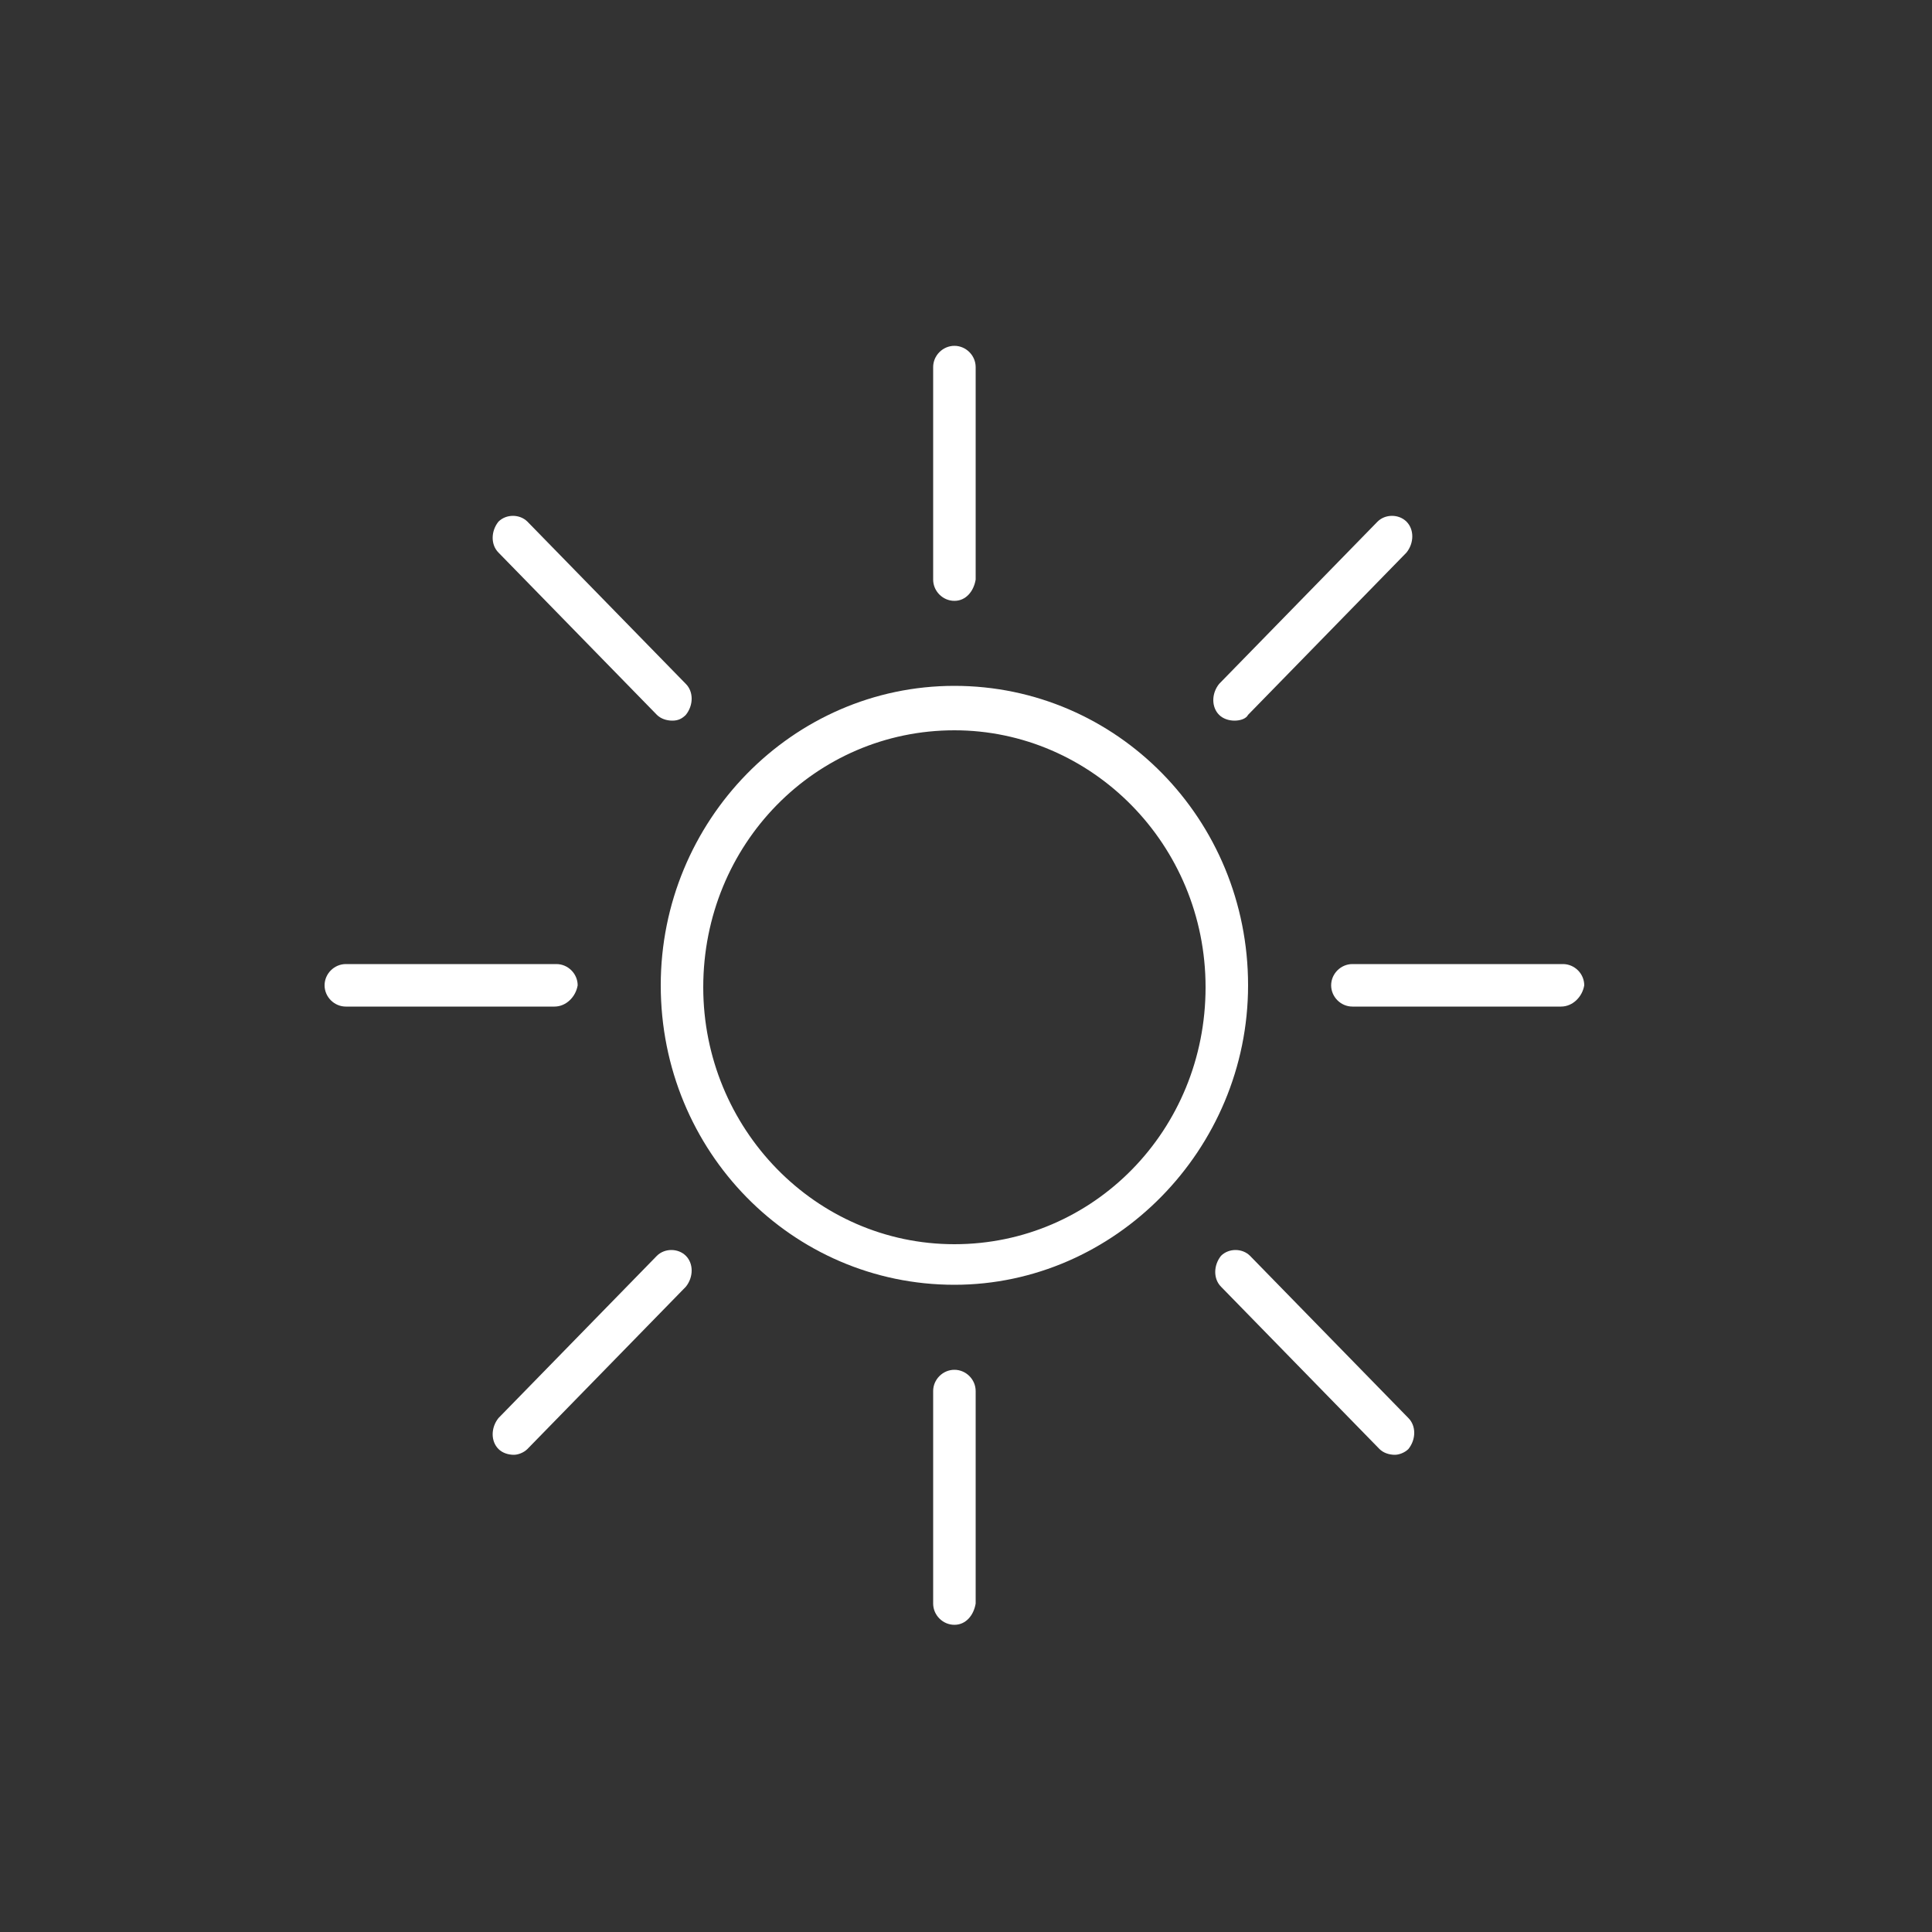
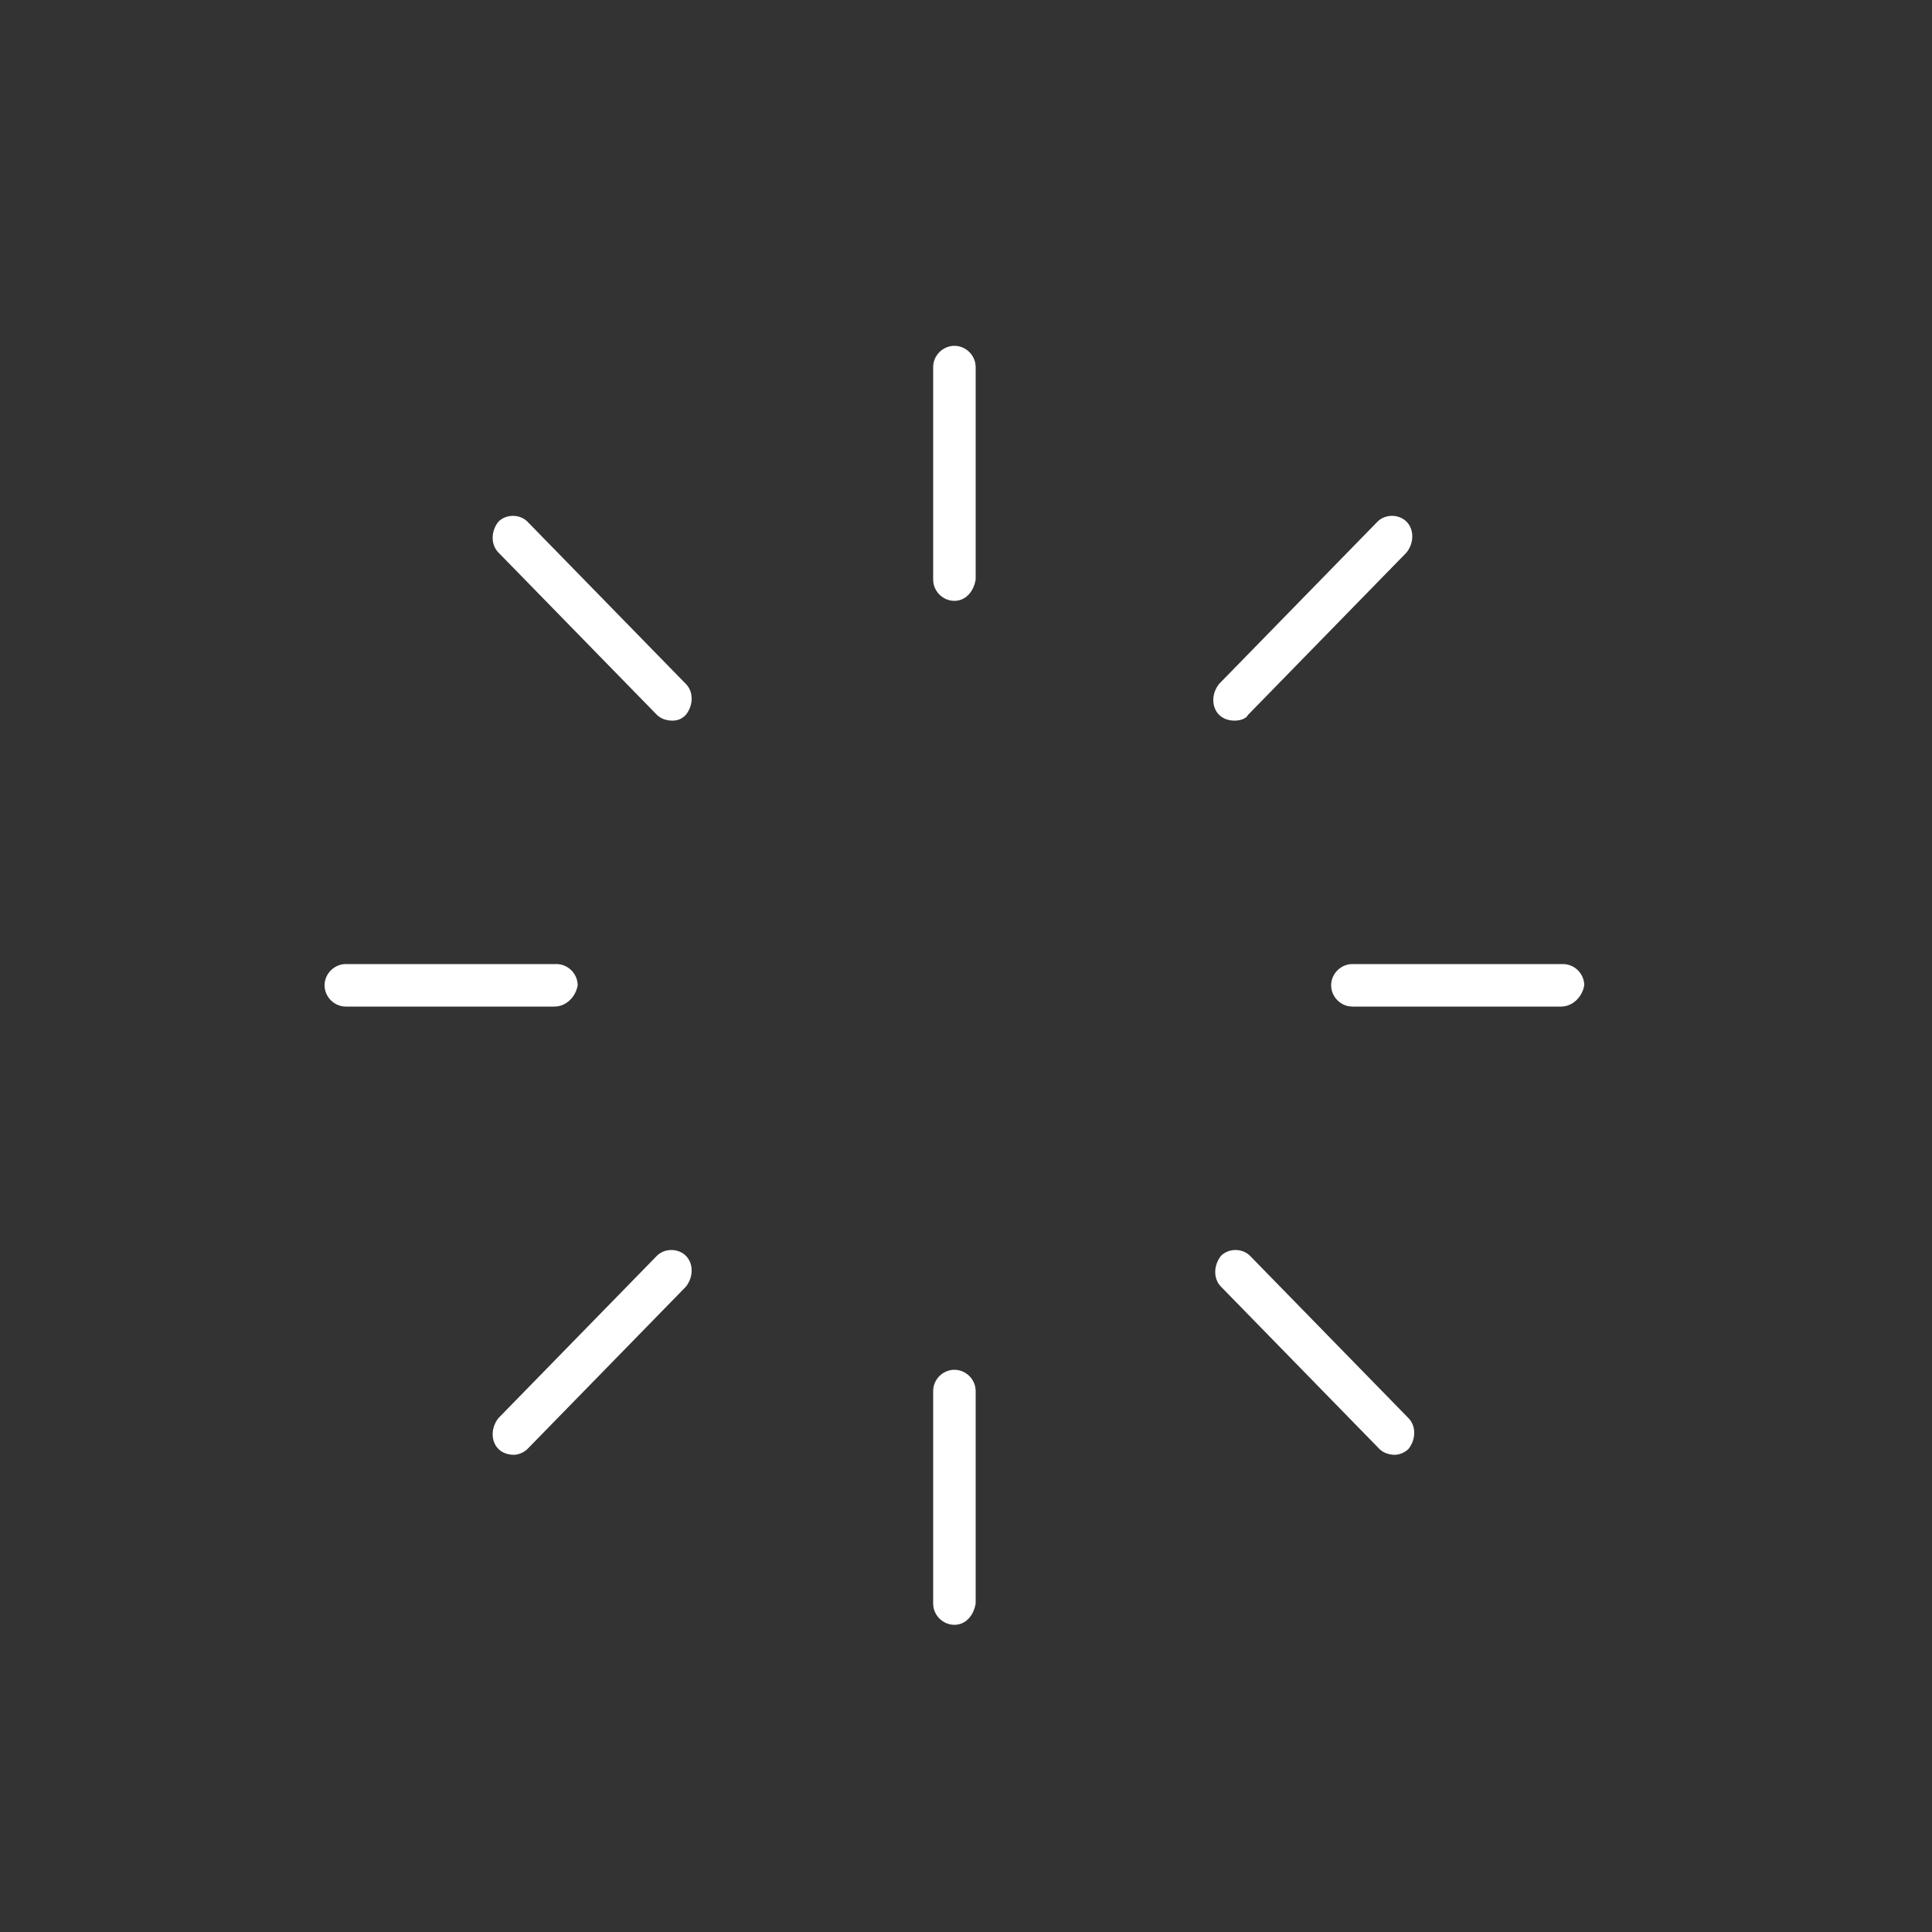
<svg xmlns="http://www.w3.org/2000/svg" version="1.1" id="Ebene_1" x="0px" y="0px" viewBox="0 0 100 100" style="enable-background:new 0 0 100 100;" xml:space="preserve">
  <rect x="0" y="0" width="100" height="100" fill="#333333" stroke="none" />
  <g>
-     <path style="fill:#FFFFFF;" d="M49.4,66.5c-8.4,0-15.2-6.9-15.2-15.5c0-8.5,6.8-15.5,15.2-15.5c8.4,0,15.2,6.9,15.2,15.5   C64.6,59.5,57.7,66.5,49.4,66.5 M49.4,37.8c-7.2,0-13,5.9-13,13.3c0,7.3,5.8,13.3,13,13.3s13-5.9,13-13.3   C62.4,43.7,56.5,37.8,49.4,37.8" />
    <path style="fill:#FFFFFF;" d="M49.4,31.1c-0.6,0-1.1-0.5-1.1-1.1V19c0-0.6,0.5-1.1,1.1-1.1c0.6,0,1.1,0.5,1.1,1.1v11   C50.4,30.6,50,31.1,49.4,31.1" />
    <path style="fill:#FFFFFF;" d="M49.4,84.1c-0.6,0-1.1-0.5-1.1-1.1V72c0-0.6,0.5-1.1,1.1-1.1c0.6,0,1.1,0.5,1.1,1.1v11   C50.4,83.6,50,84.1,49.4,84.1" />
    <path style="fill:#FFFFFF;" d="M80.8,52.1H70c-0.6,0-1.1-0.5-1.1-1.1c0-0.6,0.5-1.1,1.1-1.1h10.9c0.6,0,1.1,0.5,1.1,1.1   C81.9,51.6,81.4,52.1,80.8,52.1" />
    <path style="fill:#FFFFFF;" d="M28.7,52.1H17.9c-0.6,0-1.1-0.5-1.1-1.1c0-0.6,0.5-1.1,1.1-1.1h10.9c0.6,0,1.1,0.5,1.1,1.1   C29.8,51.6,29.3,52.1,28.7,52.1" />
    <path style="fill:#FFFFFF;" d="M72.2,75.3c-0.3,0-0.6-0.1-0.8-0.3l-8.2-8.4c-0.4-0.4-0.4-1.1,0-1.6c0.4-0.4,1.1-0.4,1.5,0l8.2,8.4   c0.4,0.4,0.4,1.1,0,1.6C72.7,75.2,72.4,75.3,72.2,75.3" />
    <path style="fill:#FFFFFF;" d="M34.8,37.3c-0.3,0-0.6-0.1-0.8-0.3l-8.2-8.4c-0.4-0.4-0.4-1.1,0-1.6c0.4-0.4,1.1-0.4,1.5,0l8.2,8.4   c0.4,0.4,0.4,1.1,0,1.6C35.3,37.2,35.1,37.3,34.8,37.3" />
    <path style="fill:#FFFFFF;" d="M63.9,37.3c-0.3,0-0.6-0.1-0.8-0.3c-0.4-0.4-0.4-1.1,0-1.6l8.2-8.4c0.4-0.4,1.1-0.4,1.5,0   c0.4,0.4,0.4,1.1,0,1.6l-8.2,8.4C64.5,37.2,64.2,37.3,63.9,37.3" />
    <path style="fill:#FFFFFF;" d="M26.6,75.3c-0.3,0-0.6-0.1-0.8-0.3c-0.4-0.4-0.4-1.1,0-1.6l8.2-8.4c0.4-0.4,1.1-0.4,1.5,0   c0.4,0.4,0.4,1.1,0,1.6L27.3,75C27.1,75.2,26.8,75.3,26.6,75.3" />
  </g>
</svg>